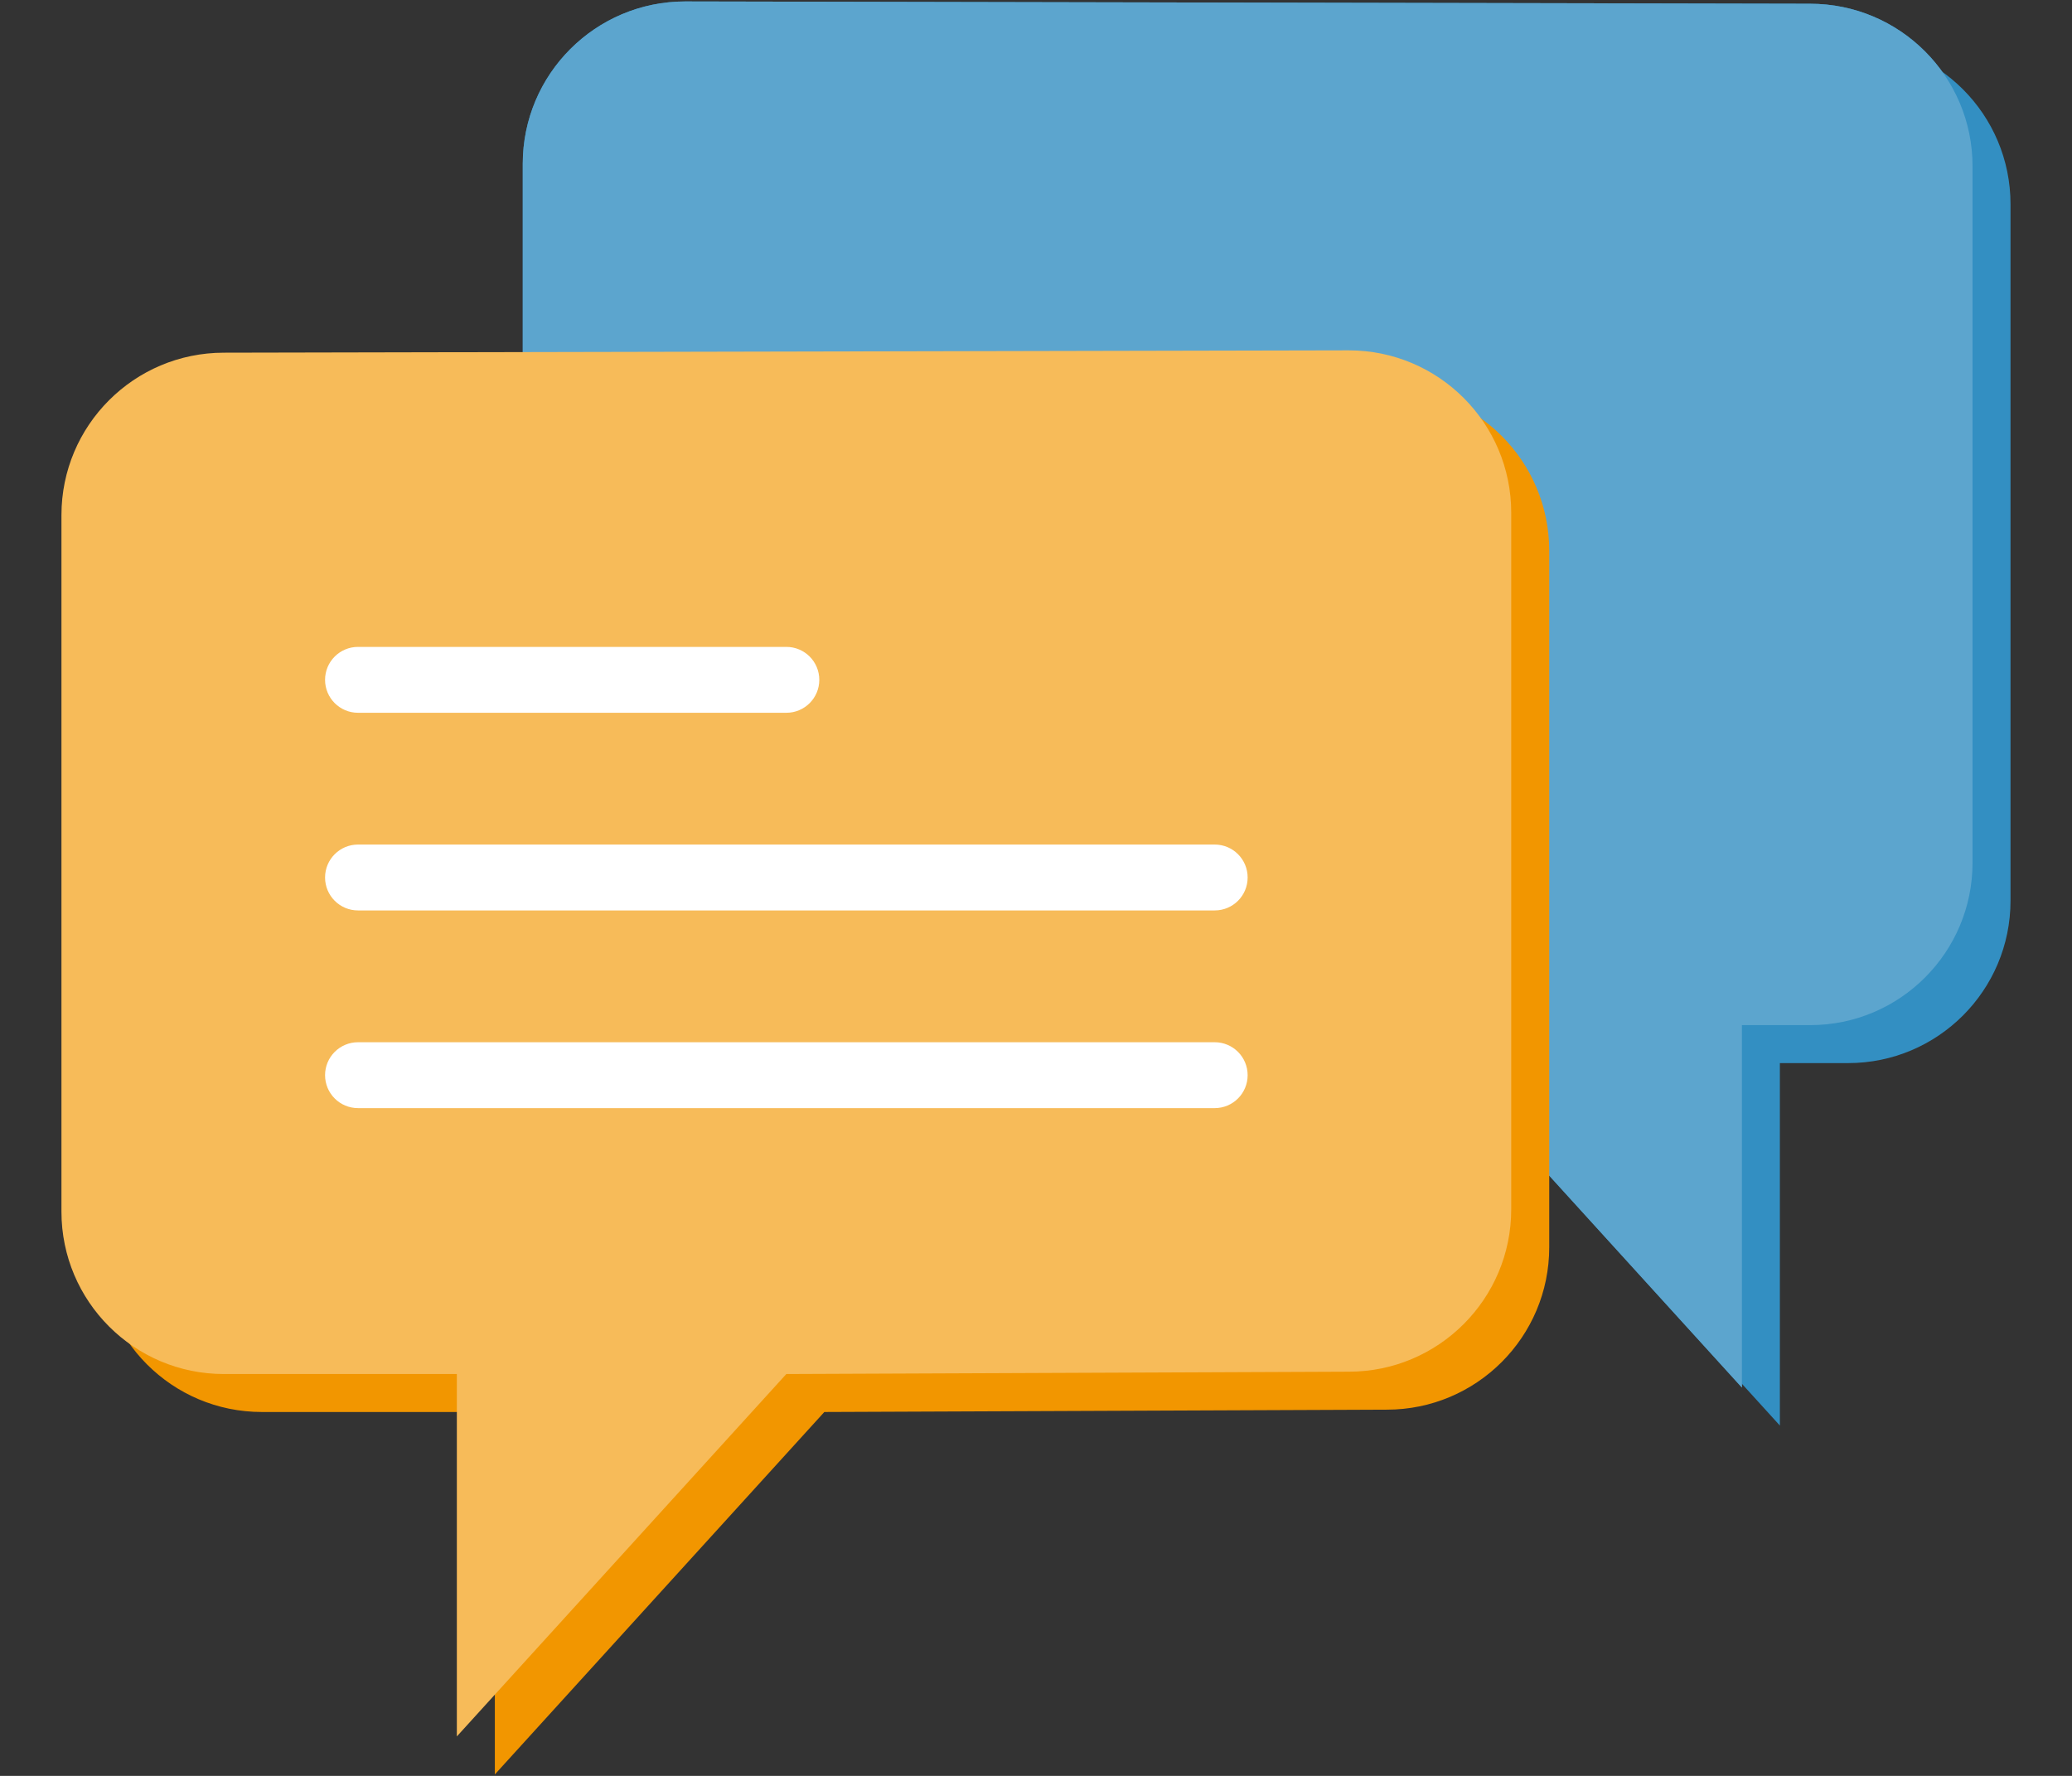
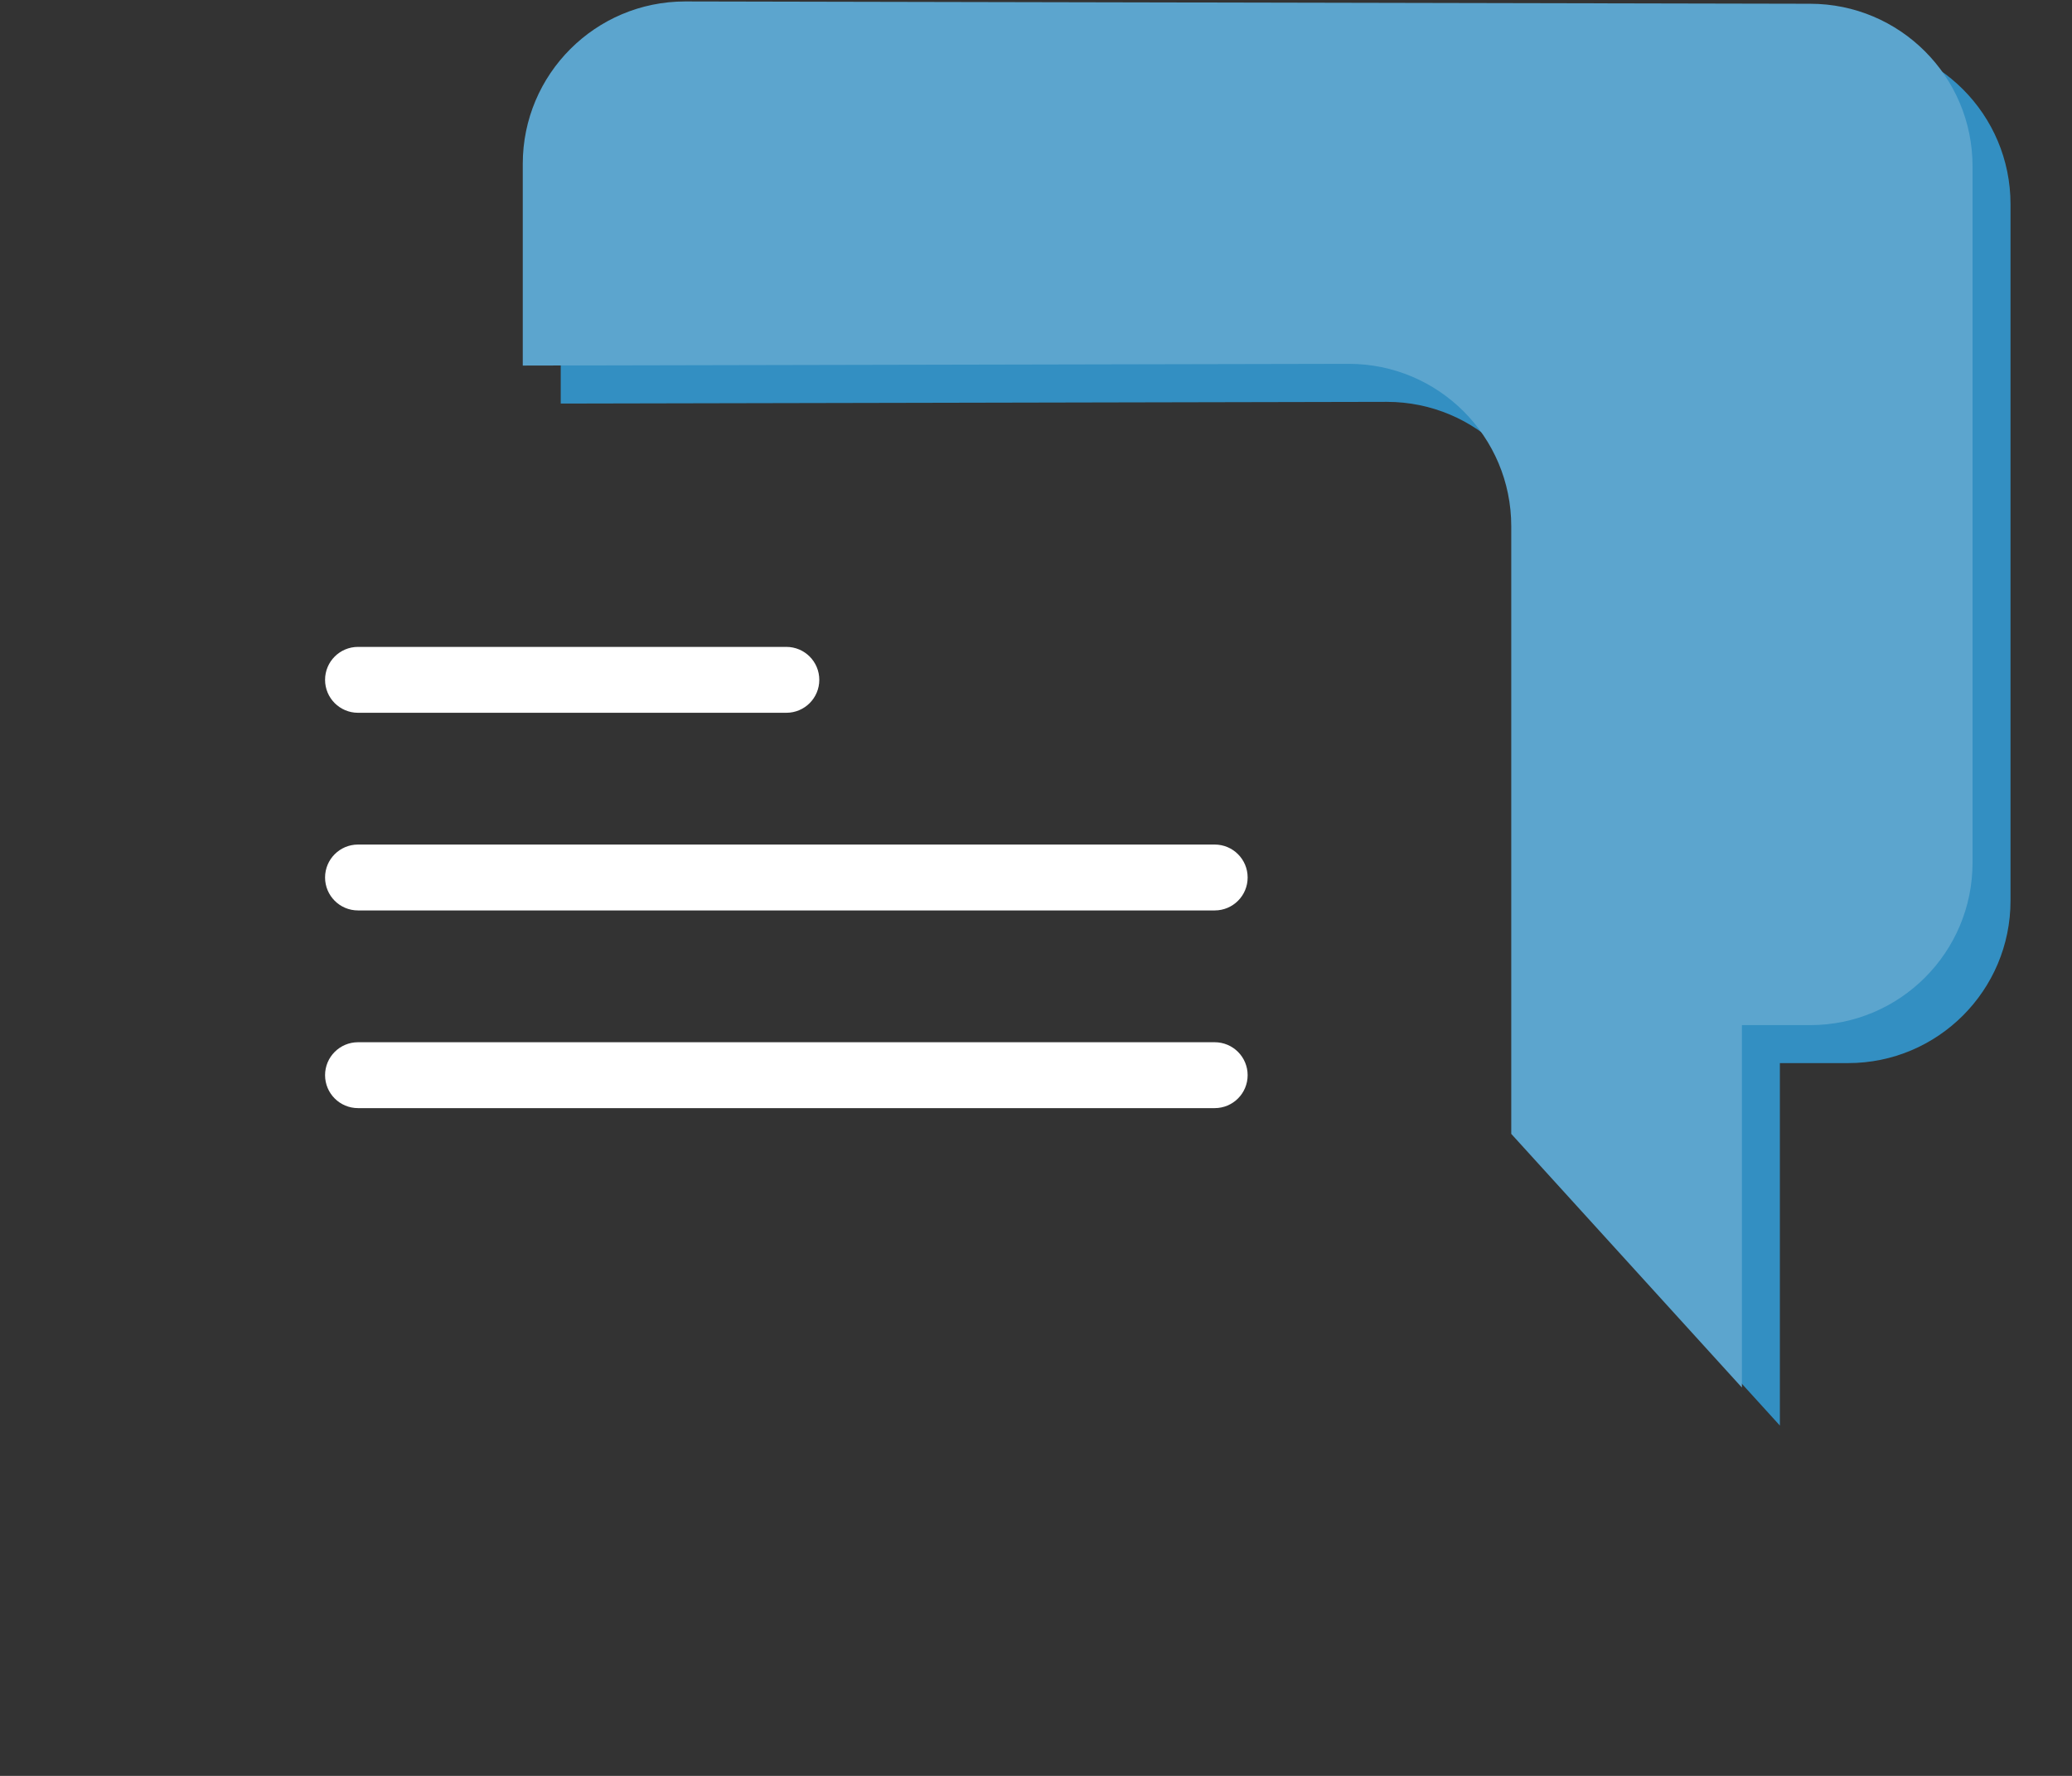
<svg xmlns="http://www.w3.org/2000/svg" version="1.1" id="レイヤー_1" x="0px" y="0px" viewBox="0 0 70 60" style="enable-background:new 0 0 70 60;" xml:space="preserve">
  <rect x="0" y="0" width="70" height="60" fill="#333333" stroke="none" />
  <style type="text/css">
	.st0{fill:#338FC2;}
	.st1{fill:#5CA5CE;}
	.st2{fill:#F29600;}
	.st3{fill:#F7BB59;}
	.st4{fill:#FFFFFF;}
</style>
  <g>
    <path class="st0" d="M62.437,1.411L24.432,1.333c-3.031-0-5.488,2.457-5.488,5.487   v6.815l27.908-0.058c3.03,0,5.487,2.457,5.487,5.488v20.528l7.792,8.571V35.918   h2.305c3.03,0,5.487-2.457,5.487-5.487V6.899   C67.923,3.867,65.467,1.411,62.437,1.411z" />
    <g>
-       <path class="st0" d="M61.153,0.127L23.149,0.049c-3.031-0-5.488,2.457-5.488,5.487    v6.815l27.908-0.058c3.03,0,5.487,2.457,5.487,5.488v20.528l7.792,8.571V34.635    h2.305c3.03,0,5.487-2.457,5.487-5.487V5.615    C66.64,2.584,64.183,0.127,61.153,0.127z" />
-     </g>
+       </g>
    <path class="st1" d="M61.153,0.127L23.149,0.049c-3.031-0-5.488,2.457-5.488,5.487   v6.815l27.908-0.058c3.03,0,5.487,2.457,5.487,5.488v20.528l7.792,8.571V34.635   h2.305c3.03,0,5.487-2.457,5.487-5.487V5.615   C66.64,2.584,64.183,0.127,61.153,0.127z" />
-     <path class="st2" d="M52.339,18.607v23.533c0,3.03-2.457,5.487-5.487,5.487   l-19.003,0.079L16.718,59.951V47.706H8.847c-3.03,0-5.487-2.457-5.487-5.487   V18.686c0-3.03,2.457-5.487,5.487-5.487l38.004-0.079   C49.883,13.121,52.339,15.577,52.339,18.607z" />
-     <path class="st3" d="M51.055,17.324v23.533c0,3.03-2.457,5.487-5.487,5.487   l-19.003,0.079L15.434,58.667V46.423H7.563c-3.03,0-5.487-2.457-5.487-5.487   V17.403c0-3.03,2.457-5.487,5.487-5.487l38.004-0.079   C48.599,11.837,51.055,14.294,51.055,17.324z" />
    <path class="st4" d="M26.566,24.082H12.095c-0.616,0-1.113-0.499-1.113-1.113   s0.498-1.113,1.113-1.113h14.471c0.616,0,1.113,0.499,1.113,1.113   S27.182,24.082,26.566,24.082z" />
    <path class="st4" d="M41.037,30.76H12.095c-0.616,0-1.113-0.499-1.113-1.113   c0-0.614,0.498-1.113,1.113-1.113h28.942c0.616,0,1.113,0.499,1.113,1.113   C42.15,30.262,41.653,30.76,41.037,30.76z" />
    <path class="st4" d="M41.037,37.439H12.095c-0.616,0-1.113-0.499-1.113-1.113   s0.498-1.113,1.113-1.113h28.942c0.616,0,1.113,0.499,1.113,1.113   S41.653,37.439,41.037,37.439z" />
  </g>
</svg>